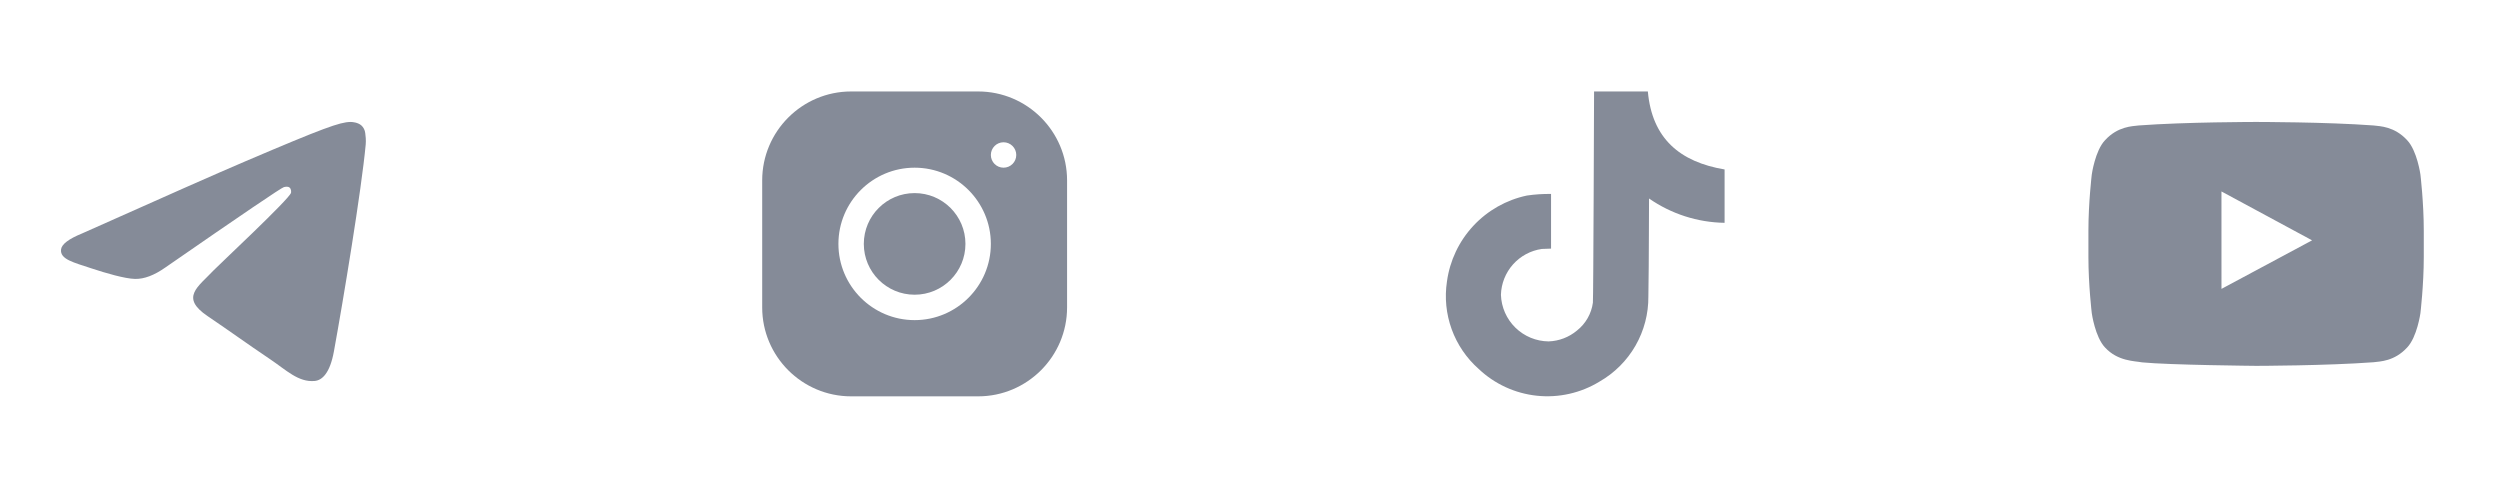
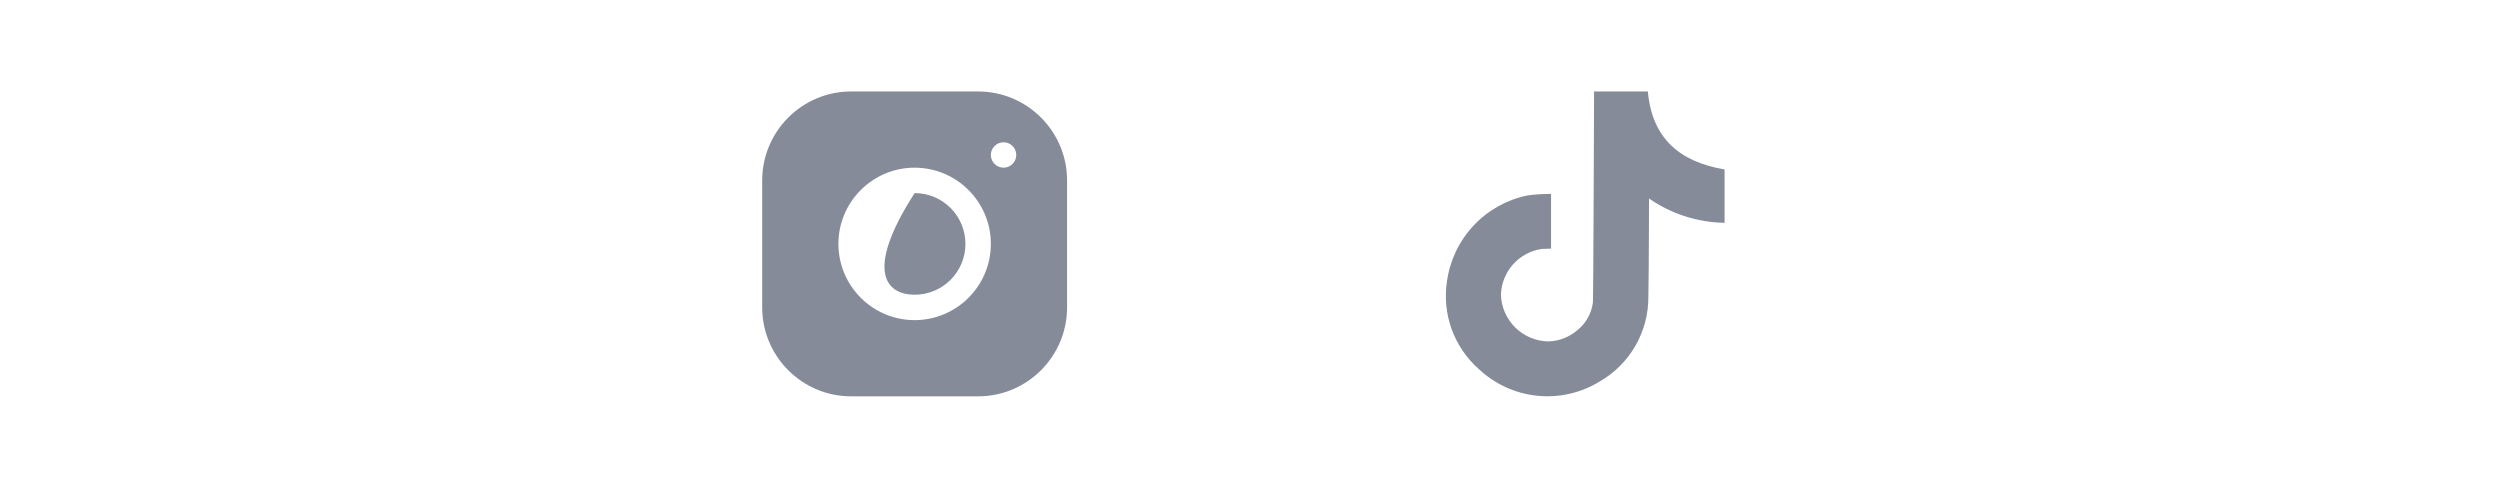
<svg xmlns="http://www.w3.org/2000/svg" fill="none" height="100%" overflow="visible" preserveAspectRatio="none" style="display: block;" viewBox="0 0 164 32" width="100%">
  <g id="Frame 1948756637">
    <g id="telegram 1">
-       <path d="M22.984 8C23.138 7.997 23.477 8.036 23.698 8.221C23.845 8.351 23.938 8.534 23.96 8.732C23.985 8.879 24.015 9.214 23.991 9.475C23.715 12.463 22.515 19.71 21.904 23.055C21.646 24.472 21.138 24.946 20.645 24.991C19.577 25.094 18.765 24.267 17.73 23.572C16.109 22.481 15.193 21.802 13.62 20.738C11.801 19.51 12.98 18.833 14.016 17.732C14.287 17.442 18.999 13.045 19.091 12.647C19.102 12.597 19.112 12.411 19.005 12.313C18.897 12.216 18.738 12.249 18.623 12.275C18.46 12.313 15.871 14.07 10.856 17.541C10.119 18.061 9.454 18.312 8.857 18.297C8.201 18.284 6.936 17.917 5.995 17.604C4.841 17.218 3.925 17.015 4.005 16.362C4.046 16.022 4.504 15.674 5.375 15.318C10.744 12.919 14.322 11.337 16.115 10.574C21.229 8.392 22.292 8.013 22.984 8Z" fill="#858B98" id="Vector" />
-     </g>
+       </g>
    <g id="youtube 1">
      <g id="if-instagram-2639840 1">
        <g id="Group">
-           <path d="M60 19.333C61.841 19.333 63.333 17.841 63.333 16C63.333 14.159 61.841 12.667 60 12.667C58.159 12.667 56.666 14.159 56.666 16C56.666 17.841 58.159 19.333 60 19.333Z" fill="#858B98" id="Vector_2" />
+           <path d="M60 19.333C61.841 19.333 63.333 17.841 63.333 16C63.333 14.159 61.841 12.667 60 12.667C56.666 17.841 58.159 19.333 60 19.333Z" fill="#858B98" id="Vector_2" />
          <path d="M64.166 6H55.833C52.617 6 50 8.617 50 11.834V20.168C50 23.383 52.617 26 55.834 26H64.168C67.383 26 70 23.383 70 20.166V11.832C70 8.617 67.382 6 64.166 6ZM60 21C57.242 21 55 18.758 55 16C55 13.242 57.242 11 60 11C62.758 11 65 13.242 65 16C65 18.758 62.758 21 60 21ZM65.833 11C65.373 11 65 10.627 65 10.167C65 9.707 65.373 9.333 65.833 9.333C66.293 9.333 66.667 9.707 66.667 10.167C66.667 10.627 66.293 11 65.833 11Z" fill="#858B98" id="Vector_3" />
        </g>
      </g>
    </g>
    <g id="tiktok 1">
      <path d="M108.099 6H104.571C104.571 6 104.526 19.531 104.494 19.857C104.396 20.577 104.022 21.23 103.453 21.681C102.928 22.122 102.271 22.373 101.587 22.396C100.773 22.387 99.994 22.065 99.412 21.496C98.829 20.927 98.489 20.155 98.461 19.341C98.482 18.604 98.762 17.898 99.252 17.347C99.743 16.796 100.413 16.436 101.143 16.331C101.303 16.319 101.53 16.313 101.749 16.309V12.723C101.219 12.715 100.691 12.75 100.167 12.827C98.818 13.111 97.589 13.806 96.65 14.815C95.711 15.824 95.106 17.099 94.92 18.466C94.76 19.519 94.867 20.596 95.23 21.598C95.593 22.6 96.202 23.495 97 24.201C98.046 25.192 99.39 25.81 100.823 25.96C102.256 26.11 103.698 25.784 104.927 25.033C105.909 24.471 106.724 23.658 107.288 22.676C107.851 21.695 108.143 20.581 108.133 19.45C108.176 17.097 108.167 13.2 108.177 13.021C109.634 14.034 111.359 14.59 113.133 14.617V11.116C110.211 10.624 108.376 9.1 108.099 6Z" fill="#858B98" id="Tiktok" />
    </g>
    <g id="youtube 2">
      <g id="Page-1">
        <g id="Social-Icons---Isolated">
-           <path clip-rule="evenodd" d="M145.729 18.951L145.728 12.559L151.672 15.766L145.729 18.951ZM158.78 11.451C158.78 11.451 158.565 9.884 157.906 9.194C157.069 8.287 156.131 8.283 155.701 8.23C152.623 8 148.005 8 148.005 8H147.995C147.995 8 143.377 8 140.299 8.23C139.868 8.283 138.931 8.287 138.094 9.194C137.435 9.884 137.22 11.451 137.22 11.451C137.22 11.451 137 13.293 137 15.133V16.859C137 18.7 137.22 20.541 137.22 20.541C137.22 20.541 137.435 22.108 138.094 22.799C138.931 23.705 140.03 23.677 140.52 23.771C142.28 23.946 148 24 148 24C148 24 152.623 23.993 155.701 23.763C156.131 23.709 157.069 23.705 157.906 22.799C158.565 22.108 158.78 20.541 158.78 20.541C158.78 20.541 159 18.7 159 16.859V15.133C159 13.293 158.78 11.451 158.78 11.451Z" fill="#858B98" fill-rule="evenodd" id="Youtube" />
-         </g>
+           </g>
      </g>
    </g>
  </g>
</svg>